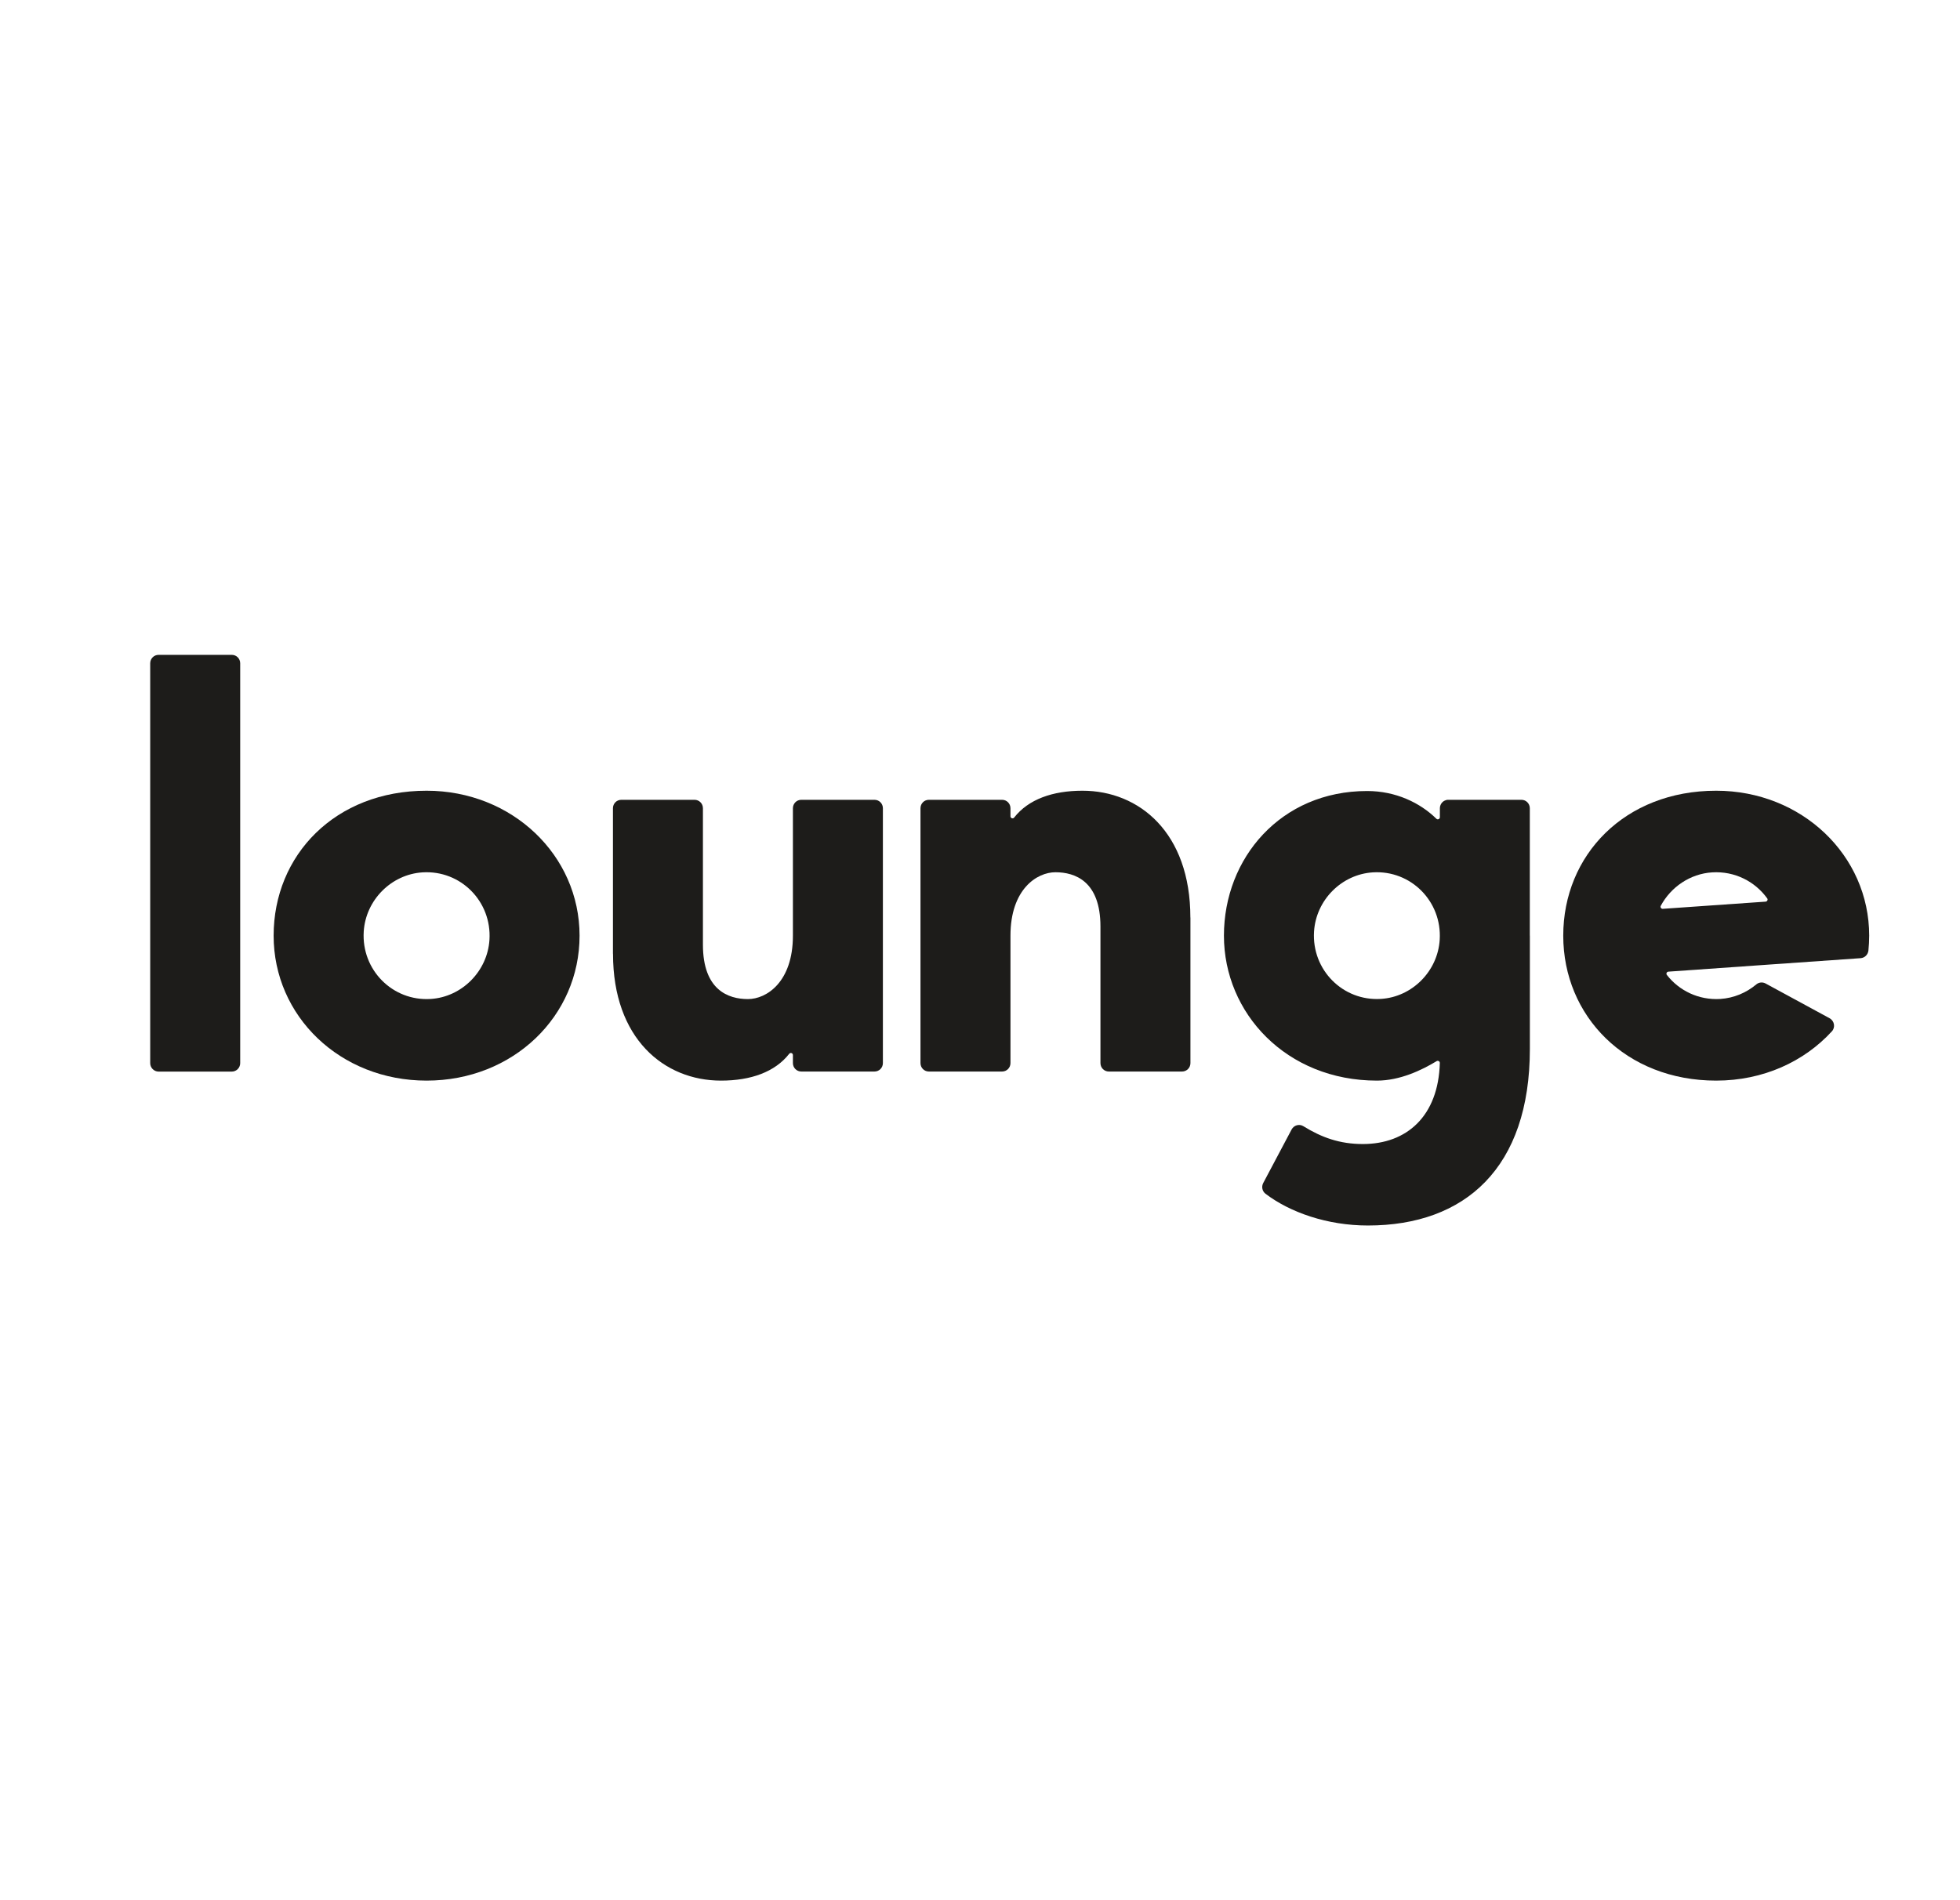
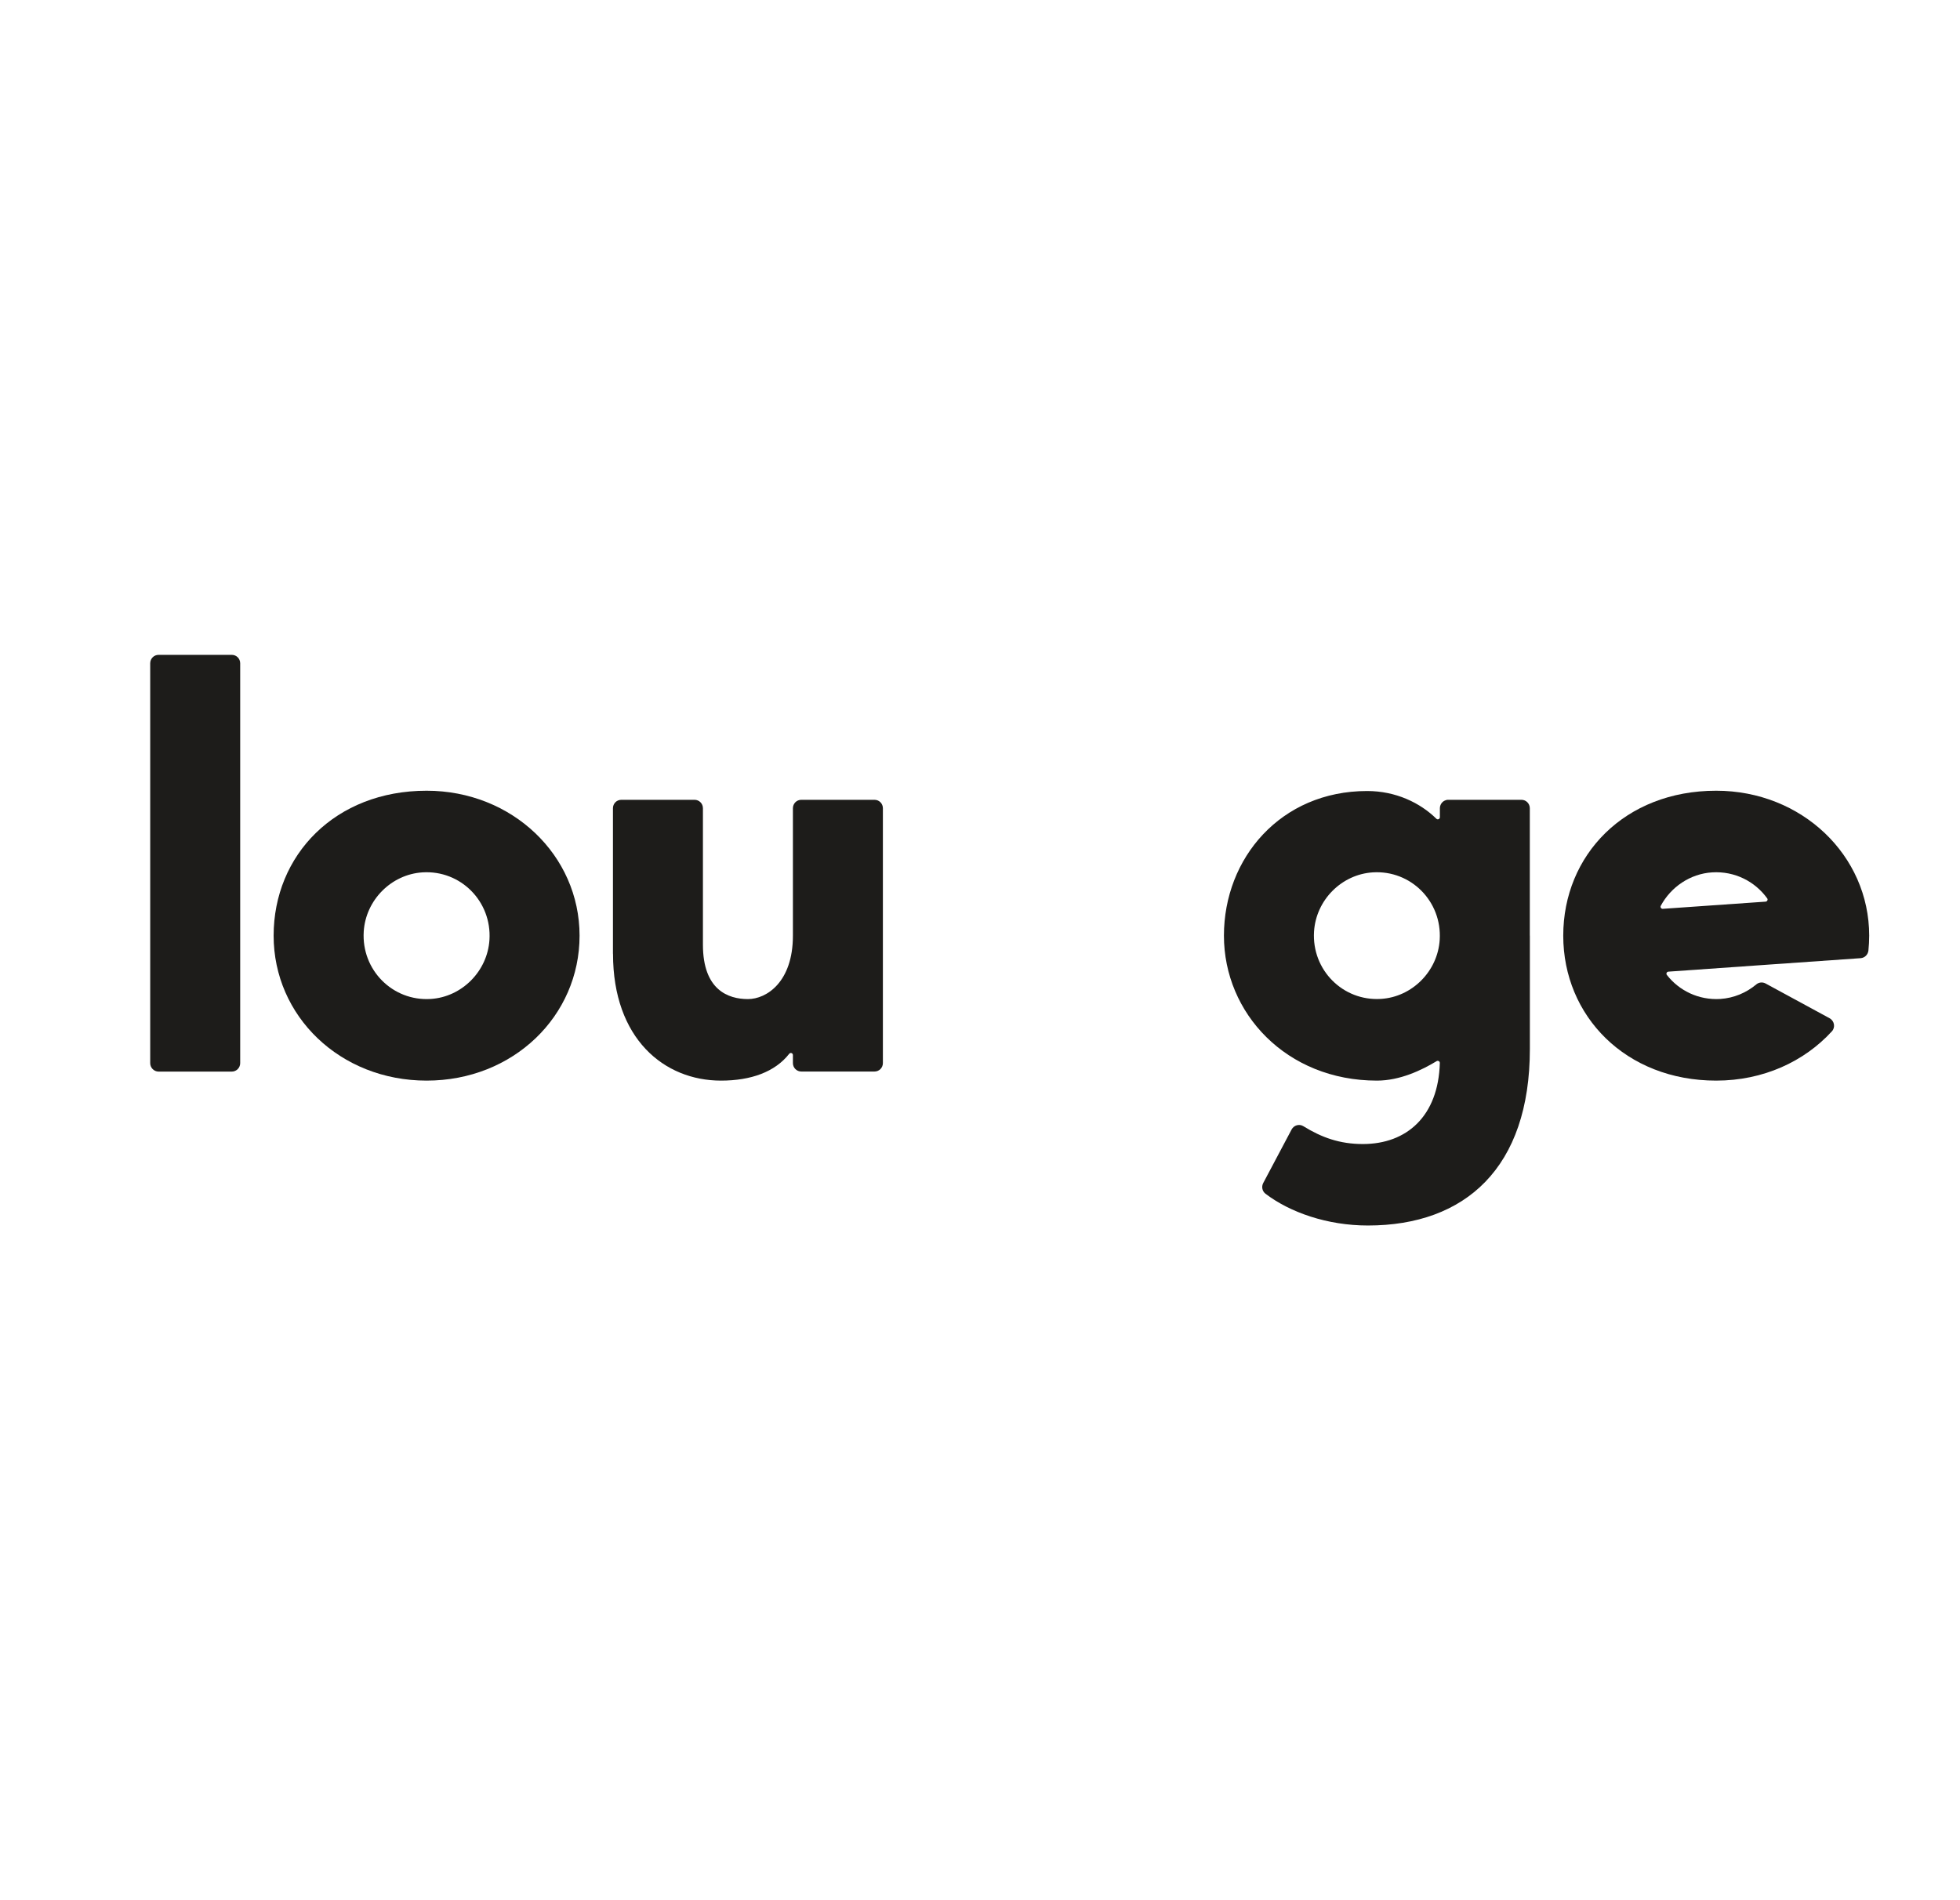
<svg xmlns="http://www.w3.org/2000/svg" fill="none" viewBox="0 0 33 32" height="32" width="33">
  <g clip-path="url(#clip0_6521_3511)">
    <path fill="#1D1C1A" d="M4.044 11.17V17.904C4.044 17.982 3.981 18.046 3.903 18.046H2.67C2.593 18.046 2.529 17.982 2.529 17.904V11.17C2.529 11.091 2.592 11.028 2.67 11.028H3.903C3.981 11.028 4.044 11.091 4.044 11.17H4.044Z" />
    <path fill="#1D1C1A" d="M9.758 15.757C9.758 17.111 8.641 18.198 7.183 18.198C5.724 18.198 4.607 17.111 4.607 15.757C4.607 14.403 5.64 13.316 7.183 13.316C8.622 13.316 9.758 14.403 9.758 15.757ZM8.241 15.826C8.281 15.18 7.756 14.651 7.114 14.691C6.588 14.724 6.157 15.158 6.124 15.688C6.084 16.334 6.61 16.863 7.251 16.823C7.777 16.79 8.208 16.356 8.241 15.826Z" />
    <path fill="#1D1C1A" d="M10.32 16.062V13.611C10.32 13.532 10.383 13.469 10.461 13.469H11.694C11.772 13.469 11.835 13.532 11.835 13.611V15.909C11.835 16.672 12.261 16.825 12.593 16.825C12.905 16.825 13.35 16.539 13.35 15.757V13.611C13.35 13.532 13.413 13.469 13.491 13.469H14.724C14.802 13.469 14.865 13.532 14.865 13.611V17.903C14.865 17.982 14.802 18.045 14.724 18.045H13.491C13.414 18.045 13.35 17.982 13.35 17.903V17.768C13.35 17.734 13.309 17.72 13.288 17.746C13.048 18.053 12.641 18.198 12.139 18.198C11.182 18.198 10.321 17.492 10.321 16.062H10.32Z" />
-     <path fill="#1D1C1A" d="M20.043 15.452V17.903C20.043 17.982 19.98 18.045 19.902 18.045H18.669C18.591 18.045 18.528 17.982 18.528 17.903V15.604C18.528 14.841 18.102 14.689 17.77 14.689C17.458 14.689 17.013 14.975 17.013 15.757V17.903C17.013 17.982 16.95 18.045 16.872 18.045H15.639C15.561 18.045 15.498 17.982 15.498 17.903V13.611C15.498 13.532 15.561 13.469 15.639 13.469H16.872C16.95 13.469 17.013 13.532 17.013 13.611V13.746C17.013 13.78 17.055 13.794 17.075 13.768C17.315 13.461 17.722 13.316 18.225 13.316C19.181 13.316 20.042 14.022 20.042 15.452H20.043Z" />
    <path fill="#1D1C1A" d="M29.726 16.562C29.676 16.535 29.614 16.541 29.57 16.578C29.402 16.719 29.192 16.808 28.964 16.823C28.599 16.845 28.271 16.683 28.065 16.419C28.047 16.397 28.063 16.365 28.09 16.363L29.726 16.248L31.327 16.136C31.396 16.131 31.45 16.077 31.458 16.008C31.466 15.926 31.471 15.842 31.471 15.757C31.471 14.403 30.334 13.316 28.895 13.316C27.352 13.316 26.32 14.403 26.32 15.757C26.32 17.11 27.371 18.198 28.895 18.198C29.686 18.198 30.376 17.878 30.842 17.369C30.905 17.302 30.886 17.193 30.805 17.148L29.726 16.562L29.726 16.562ZM28.828 14.691C29.209 14.668 29.549 14.845 29.754 15.129C29.77 15.151 29.754 15.182 29.727 15.184L27.996 15.305C27.969 15.307 27.949 15.278 27.962 15.254C28.132 14.938 28.456 14.714 28.828 14.691H28.828Z" />
-     <path fill="#1D1C1A" d="M25.757 15.756V13.611C25.757 13.532 25.694 13.469 25.616 13.469H24.383C24.372 13.469 24.36 13.47 24.35 13.473C24.347 13.474 24.344 13.475 24.341 13.476C24.333 13.479 24.325 13.482 24.317 13.486C24.315 13.487 24.313 13.488 24.312 13.489C24.292 13.501 24.275 13.518 24.264 13.537C24.251 13.559 24.243 13.584 24.243 13.611V13.762C24.243 13.793 24.206 13.81 24.184 13.788C23.909 13.518 23.499 13.321 23.018 13.321C21.564 13.321 20.607 14.452 20.607 15.757C20.607 17.062 21.658 18.198 23.183 18.198C23.571 18.198 23.937 18.022 24.188 17.87C24.212 17.856 24.243 17.873 24.242 17.901C24.217 18.797 23.685 19.266 22.946 19.266C22.555 19.266 22.251 19.155 21.945 18.966C21.876 18.923 21.786 18.948 21.747 19.02L21.268 19.924C21.236 19.986 21.252 20.062 21.308 20.104C21.72 20.417 22.347 20.638 23.031 20.638C24.669 20.638 25.758 19.666 25.758 17.663V15.758C25.758 15.758 25.758 15.757 25.758 15.757C25.758 15.757 25.758 15.756 25.758 15.756L25.757 15.756ZM24.24 15.826C24.207 16.356 23.776 16.79 23.25 16.822C22.609 16.862 22.084 16.333 22.124 15.688C22.157 15.158 22.587 14.724 23.114 14.691C23.755 14.651 24.28 15.18 24.24 15.825V15.826Z" />
+     <path fill="#1D1C1A" d="M25.757 15.756V13.611C25.757 13.532 25.694 13.469 25.616 13.469H24.383C24.372 13.469 24.36 13.47 24.35 13.473C24.347 13.474 24.344 13.475 24.341 13.476C24.333 13.479 24.325 13.482 24.317 13.486C24.315 13.487 24.313 13.488 24.312 13.489C24.292 13.501 24.275 13.518 24.264 13.537C24.251 13.559 24.243 13.584 24.243 13.611V13.762C24.243 13.793 24.206 13.81 24.184 13.788C23.909 13.518 23.499 13.321 23.018 13.321C21.564 13.321 20.607 14.452 20.607 15.757C20.607 17.062 21.658 18.198 23.183 18.198C23.571 18.198 23.937 18.022 24.188 17.87C24.212 17.856 24.243 17.873 24.242 17.901C24.217 18.797 23.685 19.266 22.946 19.266C22.555 19.266 22.251 19.155 21.945 18.966C21.876 18.923 21.786 18.948 21.747 19.02L21.268 19.924C21.236 19.986 21.252 20.062 21.308 20.104C21.72 20.417 22.347 20.638 23.031 20.638C24.669 20.638 25.758 19.666 25.758 17.663V15.758C25.758 15.758 25.758 15.757 25.758 15.757C25.758 15.757 25.758 15.756 25.758 15.756L25.757 15.756ZM24.24 15.826C24.207 16.356 23.776 16.79 23.25 16.822C22.609 16.862 22.084 16.333 22.124 15.688C22.157 15.158 22.587 14.724 23.114 14.691C23.755 14.651 24.28 15.18 24.24 15.825Z" />
  </g>
  <defs>
    <clipPath id="clip0_6521_3511">
      <rect transform="translate(2.5 11)" fill="white" height="9.667" width="29" />
    </clipPath>
  </defs>
</svg>